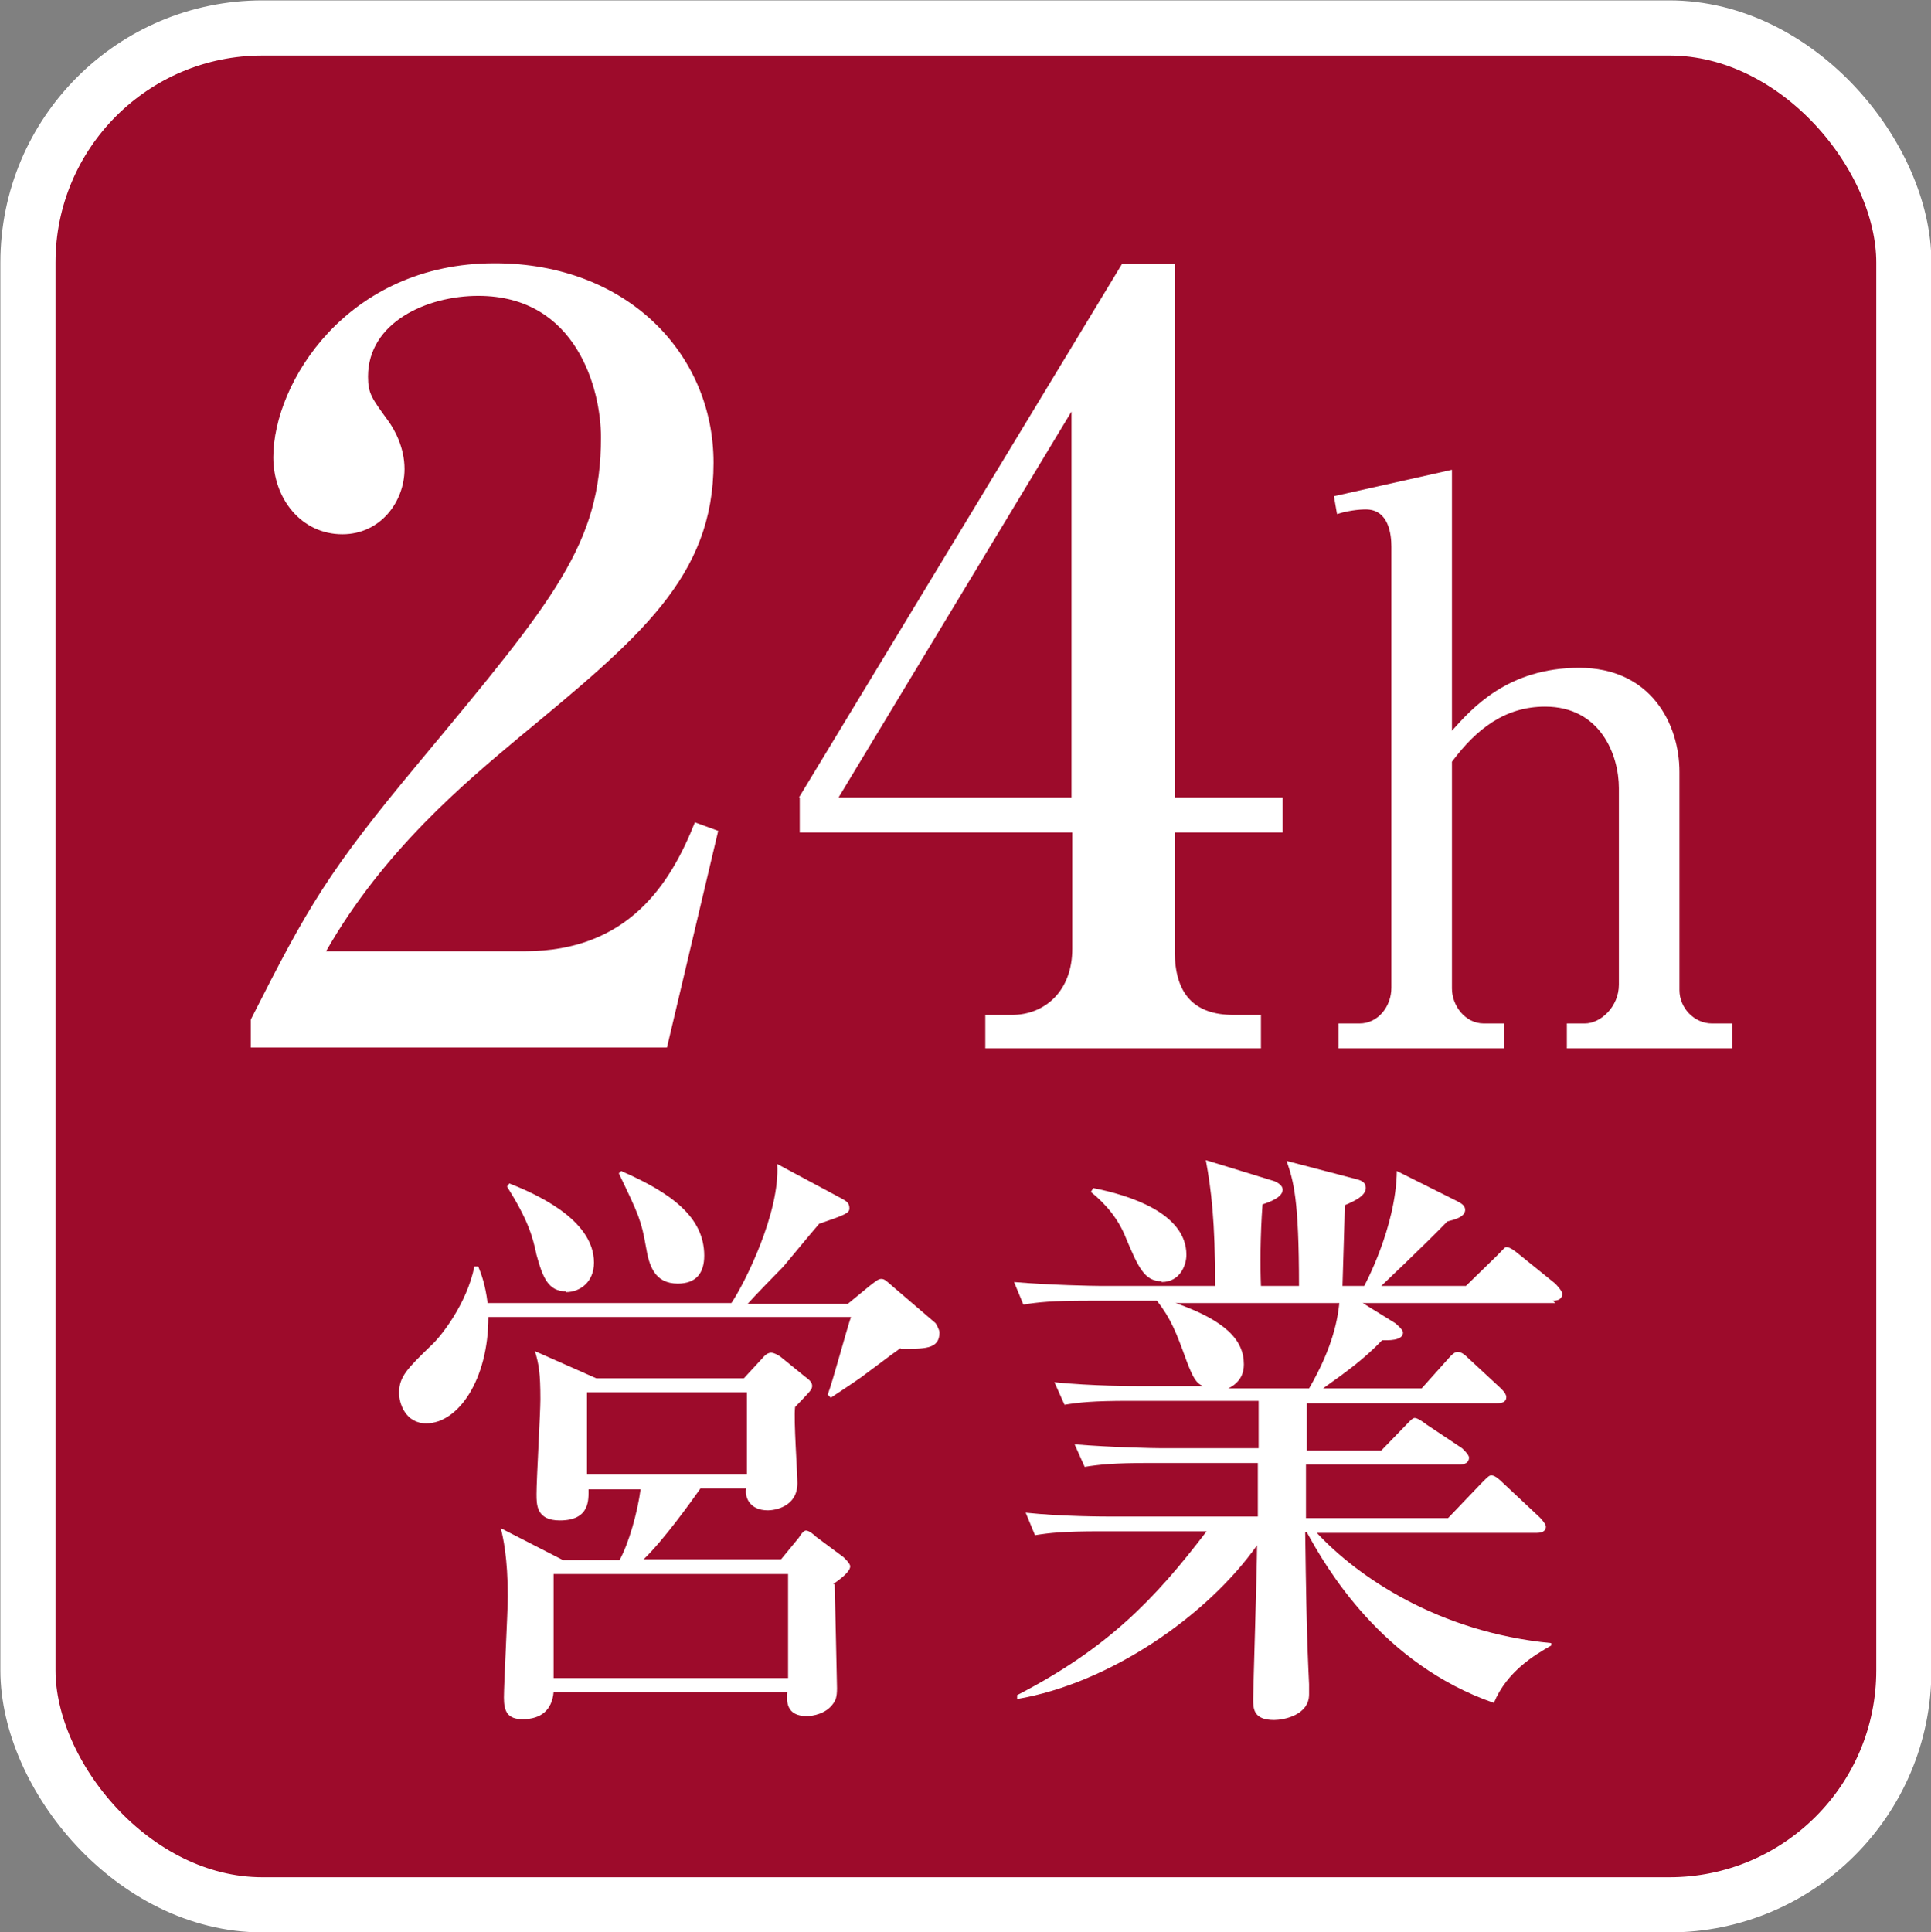
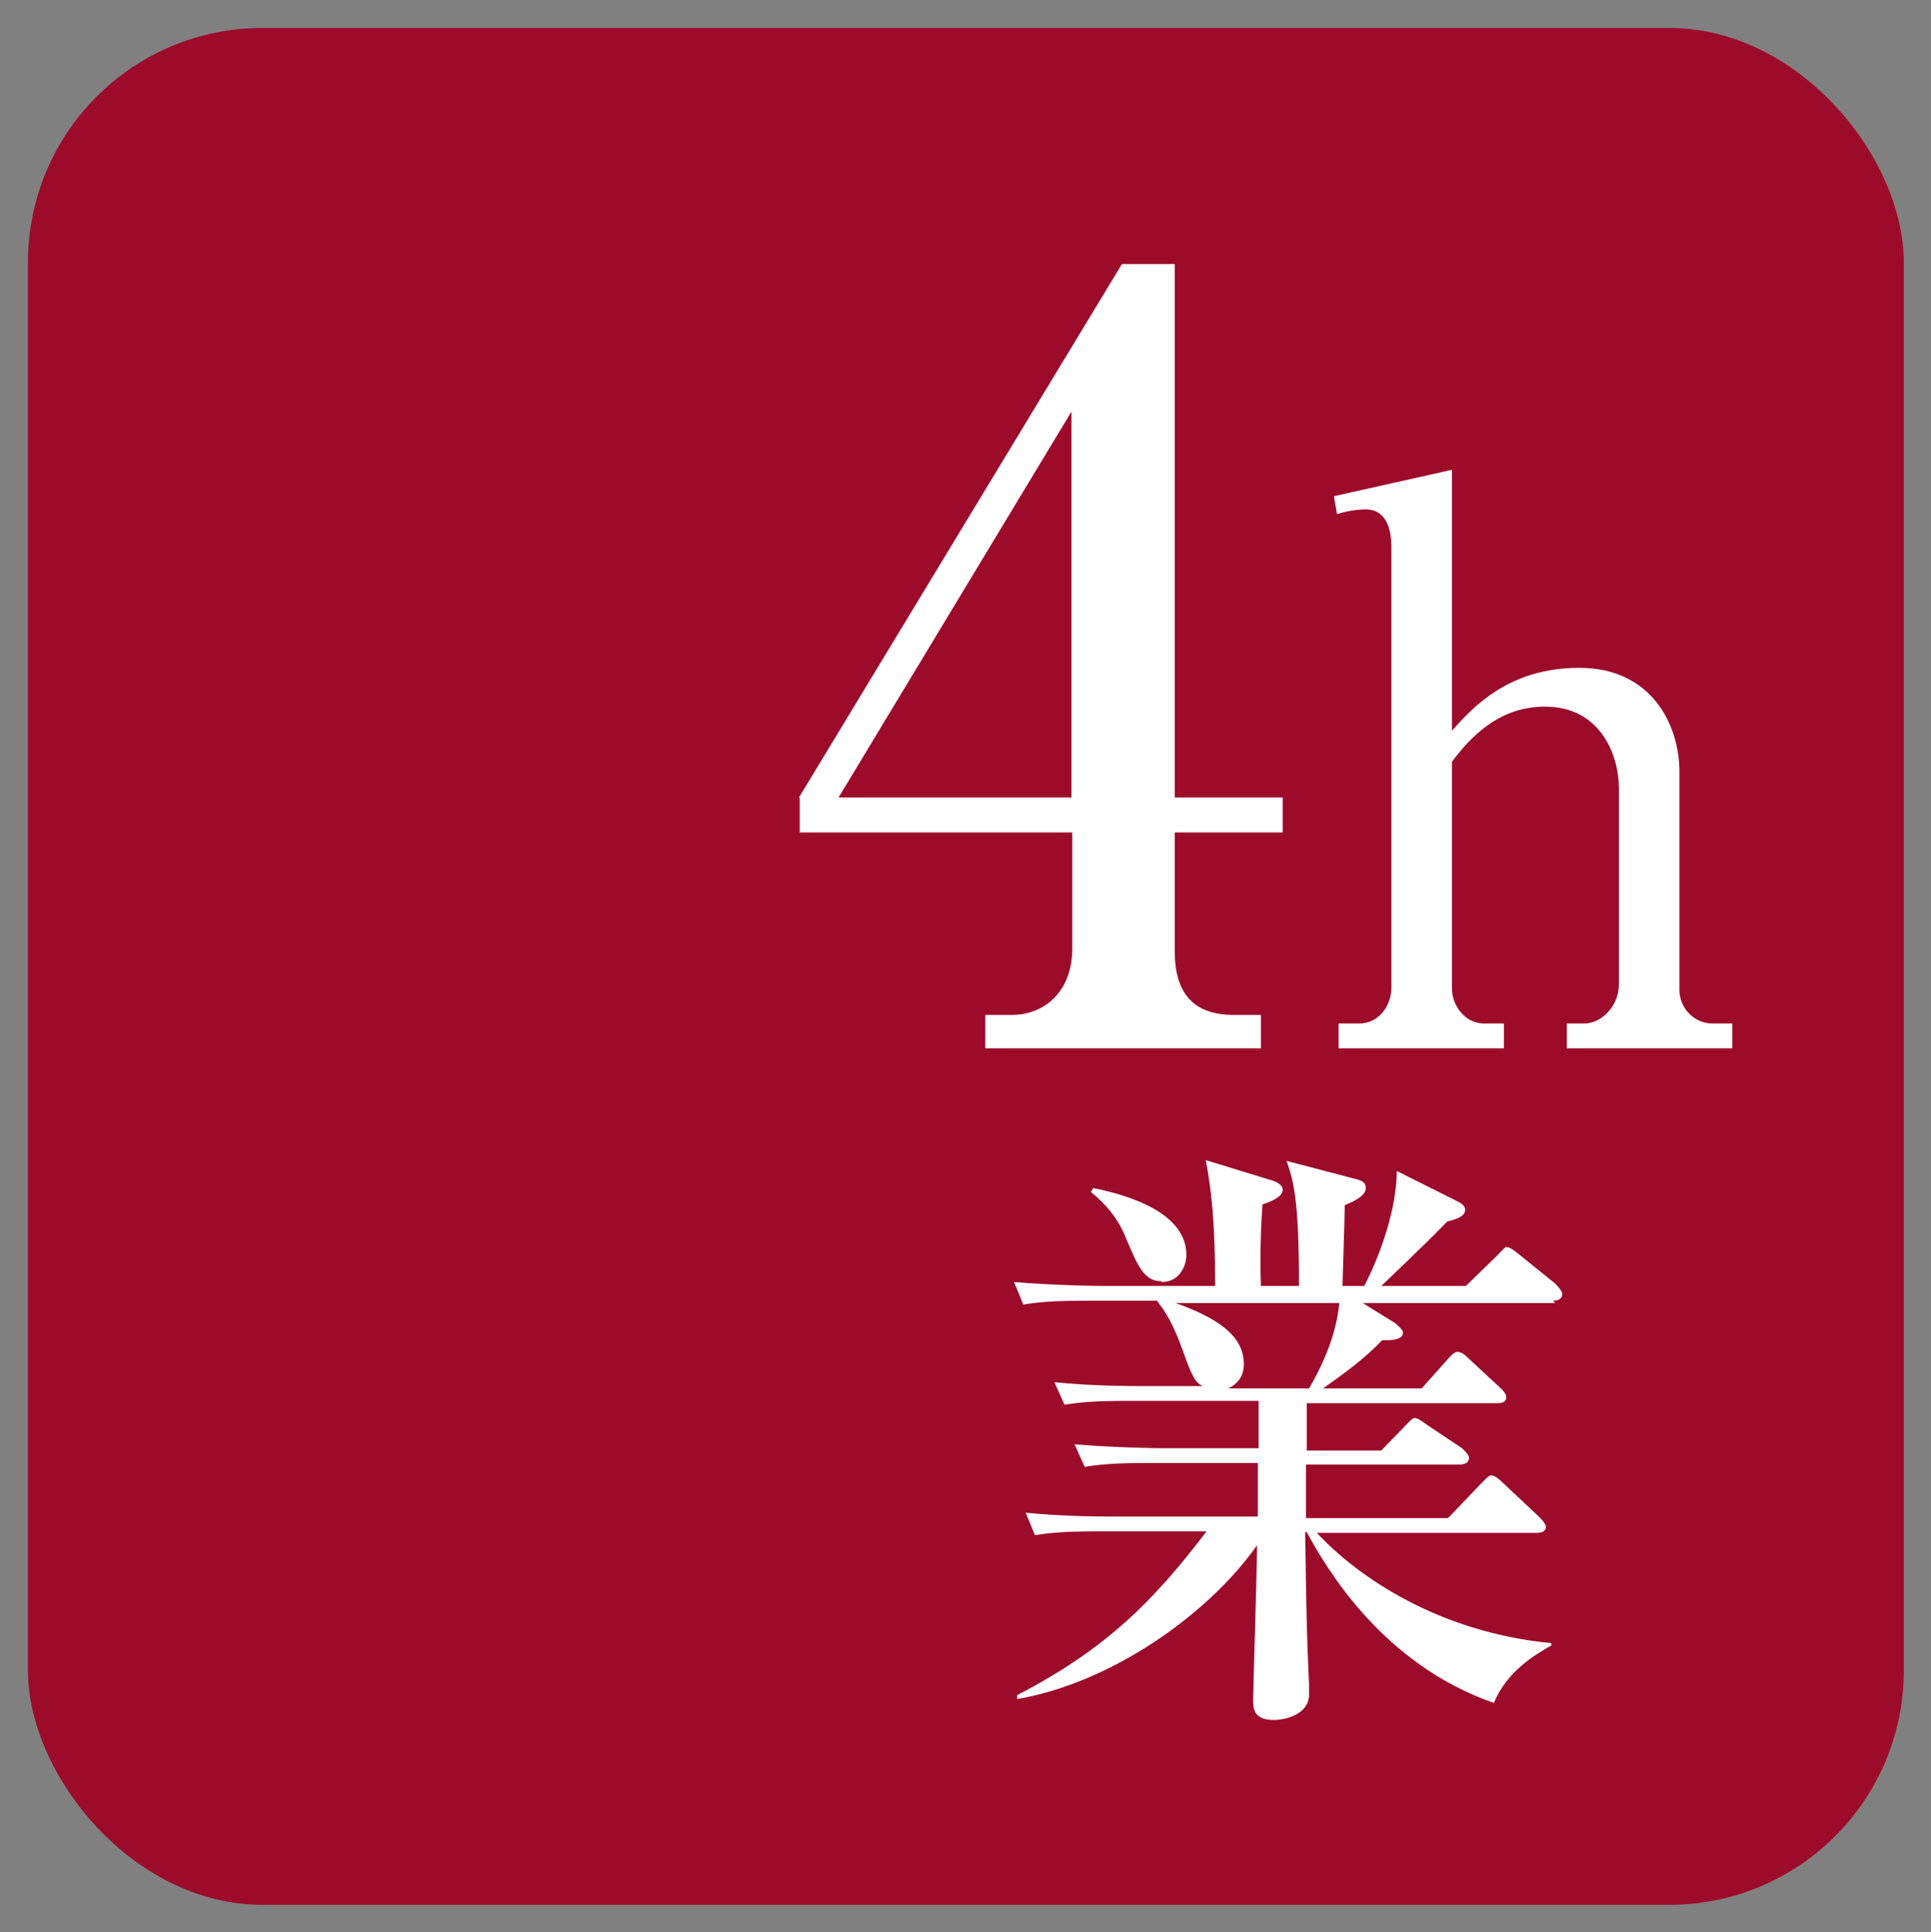
<svg xmlns="http://www.w3.org/2000/svg" id="_レイヤー_2" data-name="レイヤー 2" width="24.87" height="24.88" viewBox="0 0 24.87 24.88">
  <rect x="0" y="0" width="24.87" height="24.88" fill="#808080" stroke="none" />
  <defs>
    <style>
      .cls-1 {
        fill: #9d0b2b;
      }

      .cls-1, .cls-2 {
        stroke-width: 0px;
      }

      .cls-3 {
        fill: none;
        stroke: #fff;
        stroke-miterlimit: 10;
        stroke-width: .71px;
      }

      .cls-2 {
        fill: #fff;
      }
    </style>
  </defs>
  <g id="_レイヤー_3" data-name="レイヤー 3">
    <g>
      <g>
        <rect class="cls-1" x=".36" y=".36" width="24.16" height="24.17" rx="3.02" ry="3.02" />
-         <rect class="cls-3" x=".36" y=".36" width="24.16" height="24.17" rx="3.02" ry="3.02" />
      </g>
      <g>
-         <path class="cls-2" d="M3.23,13.13c.74-1.46.99-1.9,2.19-3.34,1.73-2.08,2.32-2.79,2.32-4.16,0-.61-.31-1.82-1.58-1.82-.66,0-1.42.34-1.42,1.04,0,.22.05.28.26.57.08.11.21.34.21.62,0,.42-.31.84-.8.84-.53,0-.89-.46-.89-.99,0-.96.95-2.5,2.85-2.5,1.71,0,2.82,1.17,2.82,2.57,0,1.47-.95,2.25-2.51,3.54-.68.57-1.74,1.45-2.48,2.75h2.56c1.34,0,1.88-.88,2.19-1.66l.3.11-.66,2.79H3.23v-.36Z" />
        <path class="cls-2" d="M10.29,10.27l4.16-6.87h.68v6.87h1.39v.45h-1.39v1.53c0,.54.24.82.76.82h.35v.43h-3.55v-.43h.34c.43,0,.78-.31.78-.85v-1.5h-3.51v-.45ZM10.8,10.27h3v-4.97l-3,4.97Z" />
        <path class="cls-2" d="M18.7,6.06v3.35c.26-.29.72-.81,1.64-.81s1.29.72,1.29,1.34v2.81c0,.23.19.43.42.43h.26v.32h-2.13v-.32h.23c.21,0,.44-.22.44-.5v-2.53c0-.43-.24-1.05-.95-1.05-.51,0-.88.28-1.2.71v2.92c0,.22.17.45.41.45h.26v.32h-2.13v-.32h.27c.24,0,.41-.22.41-.46v-5.68c0-.15-.03-.48-.33-.48-.02,0-.18,0-.37.06l-.04-.23,1.52-.34Z" />
      </g>
      <g>
-         <path class="cls-2" d="M11.6,17.36c-.07.05-.1.07-.46.34-.06.05-.38.26-.44.3l-.04-.04c.06-.15.25-.86.3-1h-4.67c0,.81-.39,1.37-.8,1.37-.27,0-.35-.26-.35-.39,0-.21.1-.31.42-.62.11-.1.45-.52.55-1.01h.05c.04.1.09.23.12.47h3.14c.17-.25.63-1.17.59-1.79l.84.45c.05.03.09.05.09.12,0,.06-.04.08-.39.2-.08.09-.45.54-.46.55-.07.07-.4.41-.46.48h1.29l.28-.23c.08-.06.11-.09.15-.09s.06.02.14.09l.56.48s.05.08.05.12c0,.22-.2.21-.5.21ZM10.75,20.4s.03,1.27.03,1.34c0,.12-.02.16-.05.2-.09.13-.26.16-.34.16-.27,0-.26-.2-.25-.31h-3.01c-.02.23-.16.35-.4.35-.2,0-.24-.11-.24-.28s.05-1.1.05-1.3c0-.5-.06-.76-.09-.88l.8.41h.73c.12-.22.23-.61.27-.91h-.67c0,.13.02.4-.37.4-.3,0-.3-.2-.3-.34,0-.19.05-1.05.05-1.22,0-.34-.02-.45-.07-.62l.79.35h1.9l.24-.26s.05-.07.11-.07c.04,0,.09.03.12.05l.32.26c.07.05.09.08.09.12,0,.05-.05.09-.22.27-.02.16.03.84.03.98,0,.31-.3.35-.38.35-.25,0-.3-.19-.28-.28h-.59c-.12.17-.47.66-.73.91h1.77l.23-.28s.05-.09.09-.09.1.05.13.08l.35.26s.09.08.09.12c0,.06-.09.14-.22.23ZM7.29,16.63c-.23,0-.3-.18-.38-.47-.05-.24-.11-.45-.38-.88l.03-.04c.3.12,1.09.45,1.09,1.02,0,.25-.18.38-.36.38ZM10.15,20.27h-3.02v1.34h3.02v-1.34ZM9.62,17.93h-2.06v1.05h2.06v-1.05ZM8.73,16.53c-.3,0-.37-.23-.41-.47-.06-.34-.09-.41-.35-.95l.03-.03c.64.28,1.07.59,1.07,1.09,0,.22-.1.36-.34.36Z" />
        <path class="cls-2" d="M20.03,16.78h-2.48l.42.26s.1.08.1.12c0,.11-.2.1-.27.1-.23.24-.45.4-.76.62h1.27l.34-.38c.05-.06.09-.09.12-.09.05,0,.09.03.14.08l.41.38s.08.07.08.12c0,.07-.06.08-.12.08h-2.45c0,.07,0,.51,0,.61h.96l.3-.31c.06-.06.1-.11.13-.11.04,0,.12.06.16.09l.45.3s.09.08.09.12c0,.07-.06.09-.12.09h-1.98v.69h1.83l.43-.45c.09-.09.1-.1.13-.1.05,0,.12.07.14.09l.48.45s.08.08.08.12c0,.07-.07.08-.12.08h-2.83c.52.56,1.56,1.28,3.02,1.42v.03c-.21.12-.57.33-.74.74-1.44-.5-2.16-1.74-2.41-2.2h-.02c.02,1.53.04,1.7.05,1.96,0,.03,0,.09,0,.13,0,.27-.33.33-.45.33-.27,0-.27-.15-.27-.27s.05-1.7.05-1.98c-.65.92-1.91,1.78-3.09,1.98v-.05c1.16-.6,1.77-1.23,2.44-2.11h-1.37c-.48,0-.65.02-.84.05l-.12-.29c.47.05,1.02.05,1.11.05h1.88v-.69h-1.39c-.48,0-.65.02-.84.05l-.13-.29c.48.04,1.03.05,1.12.05h1.25v-.61h-1.66c-.48,0-.65.02-.84.05l-.13-.29c.48.05,1.03.05,1.12.05h.79c-.08-.04-.12-.09-.21-.33-.13-.36-.2-.54-.38-.77h-.88c-.48,0-.65.02-.84.05l-.12-.29c.47.04,1.02.05,1.11.05h1.48c0-.84-.05-1.24-.12-1.62l.88.27s.11.04.11.11c0,.1-.17.16-.26.19-.03.41-.03.81-.02,1.05h.49c0-1.12-.07-1.35-.16-1.61l.88.23c.08.02.14.04.14.12,0,.1-.15.17-.27.22,0,.1-.03,1-.03,1.04h.28s.41-.75.42-1.48l.76.38c.06.03.12.06.12.12,0,.1-.16.13-.23.15-.33.34-.82.8-.85.83h1.09l.4-.39c.09-.09.1-.11.12-.11.05,0,.11.05.16.09l.47.38s.09.09.09.13c0,.08-.07.09-.12.09ZM14.96,16.5c-.22,0-.3-.18-.46-.56-.09-.23-.25-.43-.45-.59l.03-.05c.46.09,1.2.32,1.2.86,0,.13-.08.35-.32.35ZM15.14,16.78c.65.23.88.48.88.79,0,.11-.04.23-.2.31h1.04c.32-.55.37-.92.39-1.1h-2.1Z" />
      </g>
    </g>
  </g>
</svg>